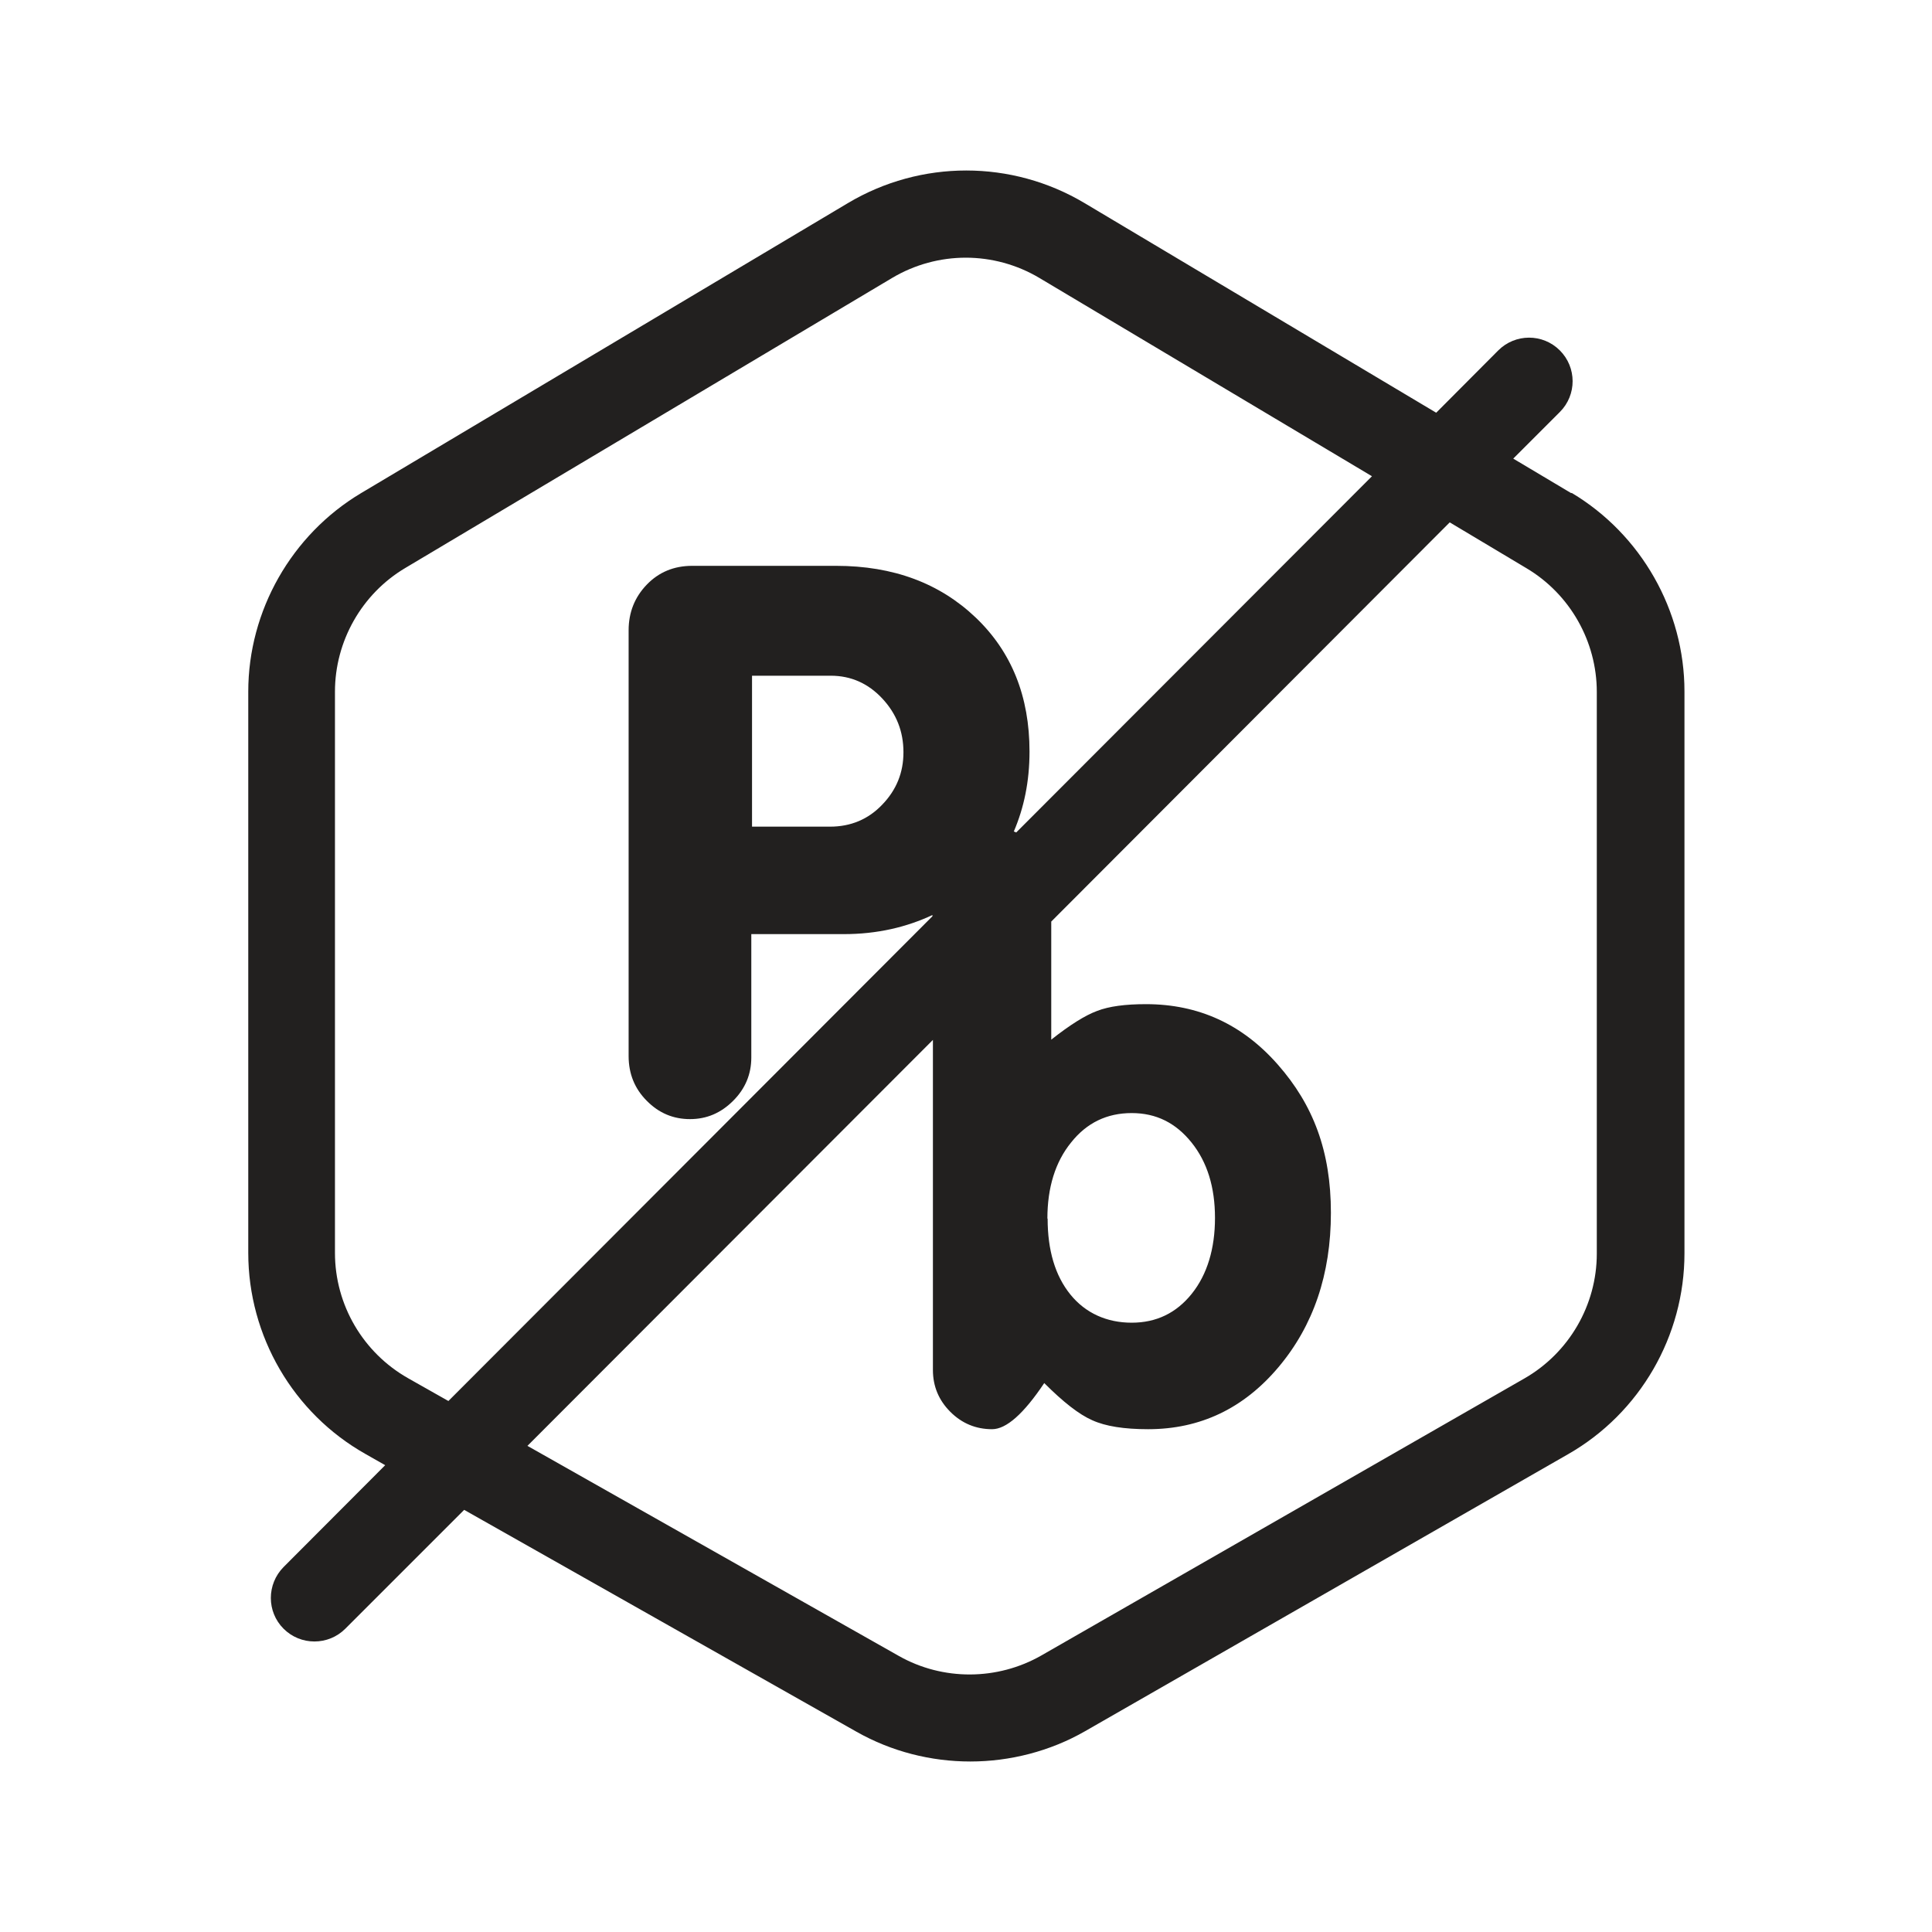
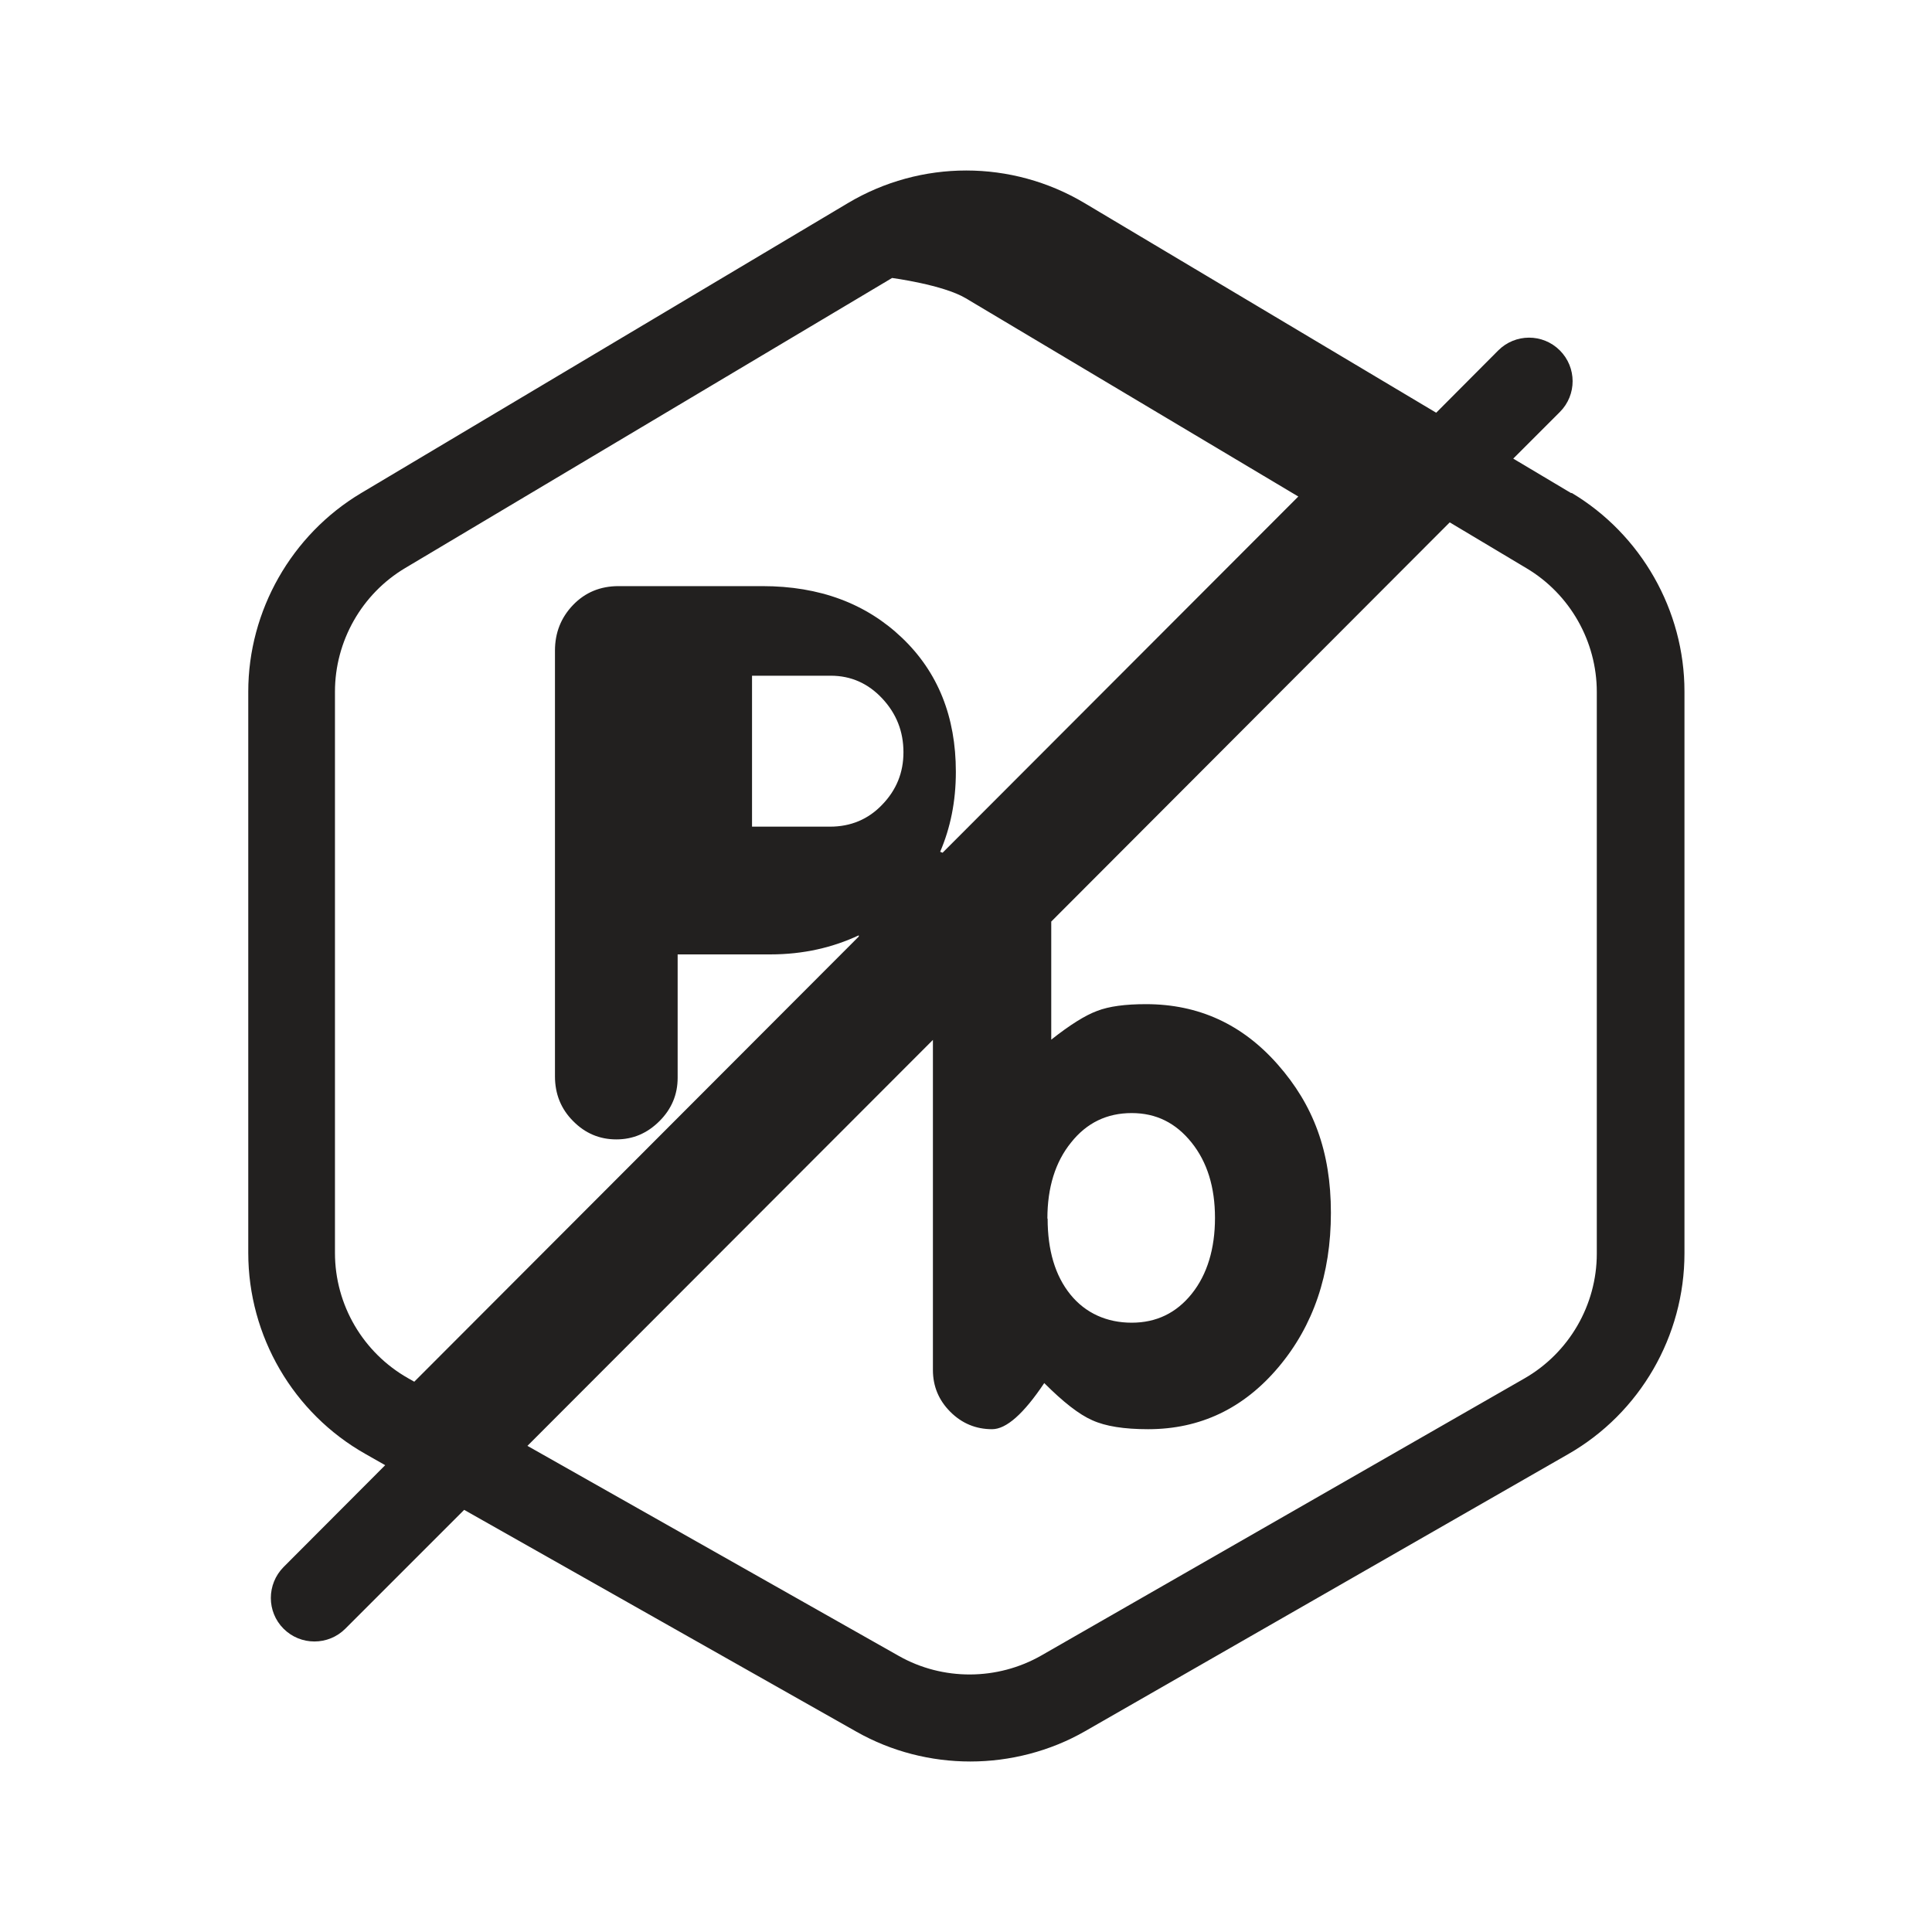
<svg xmlns="http://www.w3.org/2000/svg" viewBox="0 0 80 80" data-sanitized-data-name="Layer 1" data-name="Layer 1" id="Layer_1">
  <defs>
    <style>
      .cls-1 {
        fill: #22201f;
        stroke-width: 0px;
      }
    </style>
  </defs>
-   <path d="M65.06,20.42l-2.4-1.43,1.93-1.93c.71-.71.7-1.85,0-2.55-.71-.71-1.85-.7-2.55,0l-2.57,2.58-14.56-8.68c-3.02-1.8-6.78-1.8-9.8,0l-20.16,12.01c-2.88,1.72-4.67,4.87-4.67,8.22v23.24c0,3.44,1.86,6.64,4.86,8.33l.81.46-4.21,4.22c-.7.71-.7,1.85,0,2.55.35.35.81.53,1.28.53s.93-.18,1.28-.53l4.92-4.92,16.25,9.19c1.45.82,3.08,1.23,4.71,1.23s3.3-.42,4.76-1.26l20-11.47c2.97-1.7,4.81-4.89,4.81-8.31v-23.27c0-3.35-1.79-6.5-4.67-8.22ZM18.58,58.02l-1.68-.95c-1.87-1.06-3.03-3.04-3.03-5.19v-23.24c0-2.09,1.11-4.05,2.91-5.12l20.16-12.01c.94-.56,2-.84,3.05-.84s2.11.28,3.05.84l13.77,8.21-14.73,14.75s-.07-.03-.1-.04c.42-.98.65-2.07.65-3.31,0-2.28-.74-4.13-2.23-5.55-1.49-1.42-3.41-2.14-5.78-2.14h-5.96c-.75,0-1.38.26-1.88.78-.5.52-.75,1.15-.75,1.89v17.63c0,.73.25,1.35.75,1.85.5.51,1.1.76,1.79.76s1.28-.25,1.79-.76c.5-.5.75-1.1.75-1.79v-5.11h3.83c1.39,0,2.6-.29,3.67-.79v.05l-20.05,20.08ZM37.41,31.15c0,.84-.29,1.56-.88,2.17-.58.61-1.31.91-2.16.91h-3.23v-6.25h3.26c.84,0,1.55.32,2.13.94.59.63.88,1.37.88,2.23ZM66.12,51.91c0,2.13-1.15,4.11-3,5.17l-20,11.47c-1.82,1.04-4.08,1.05-5.9.02l-15.38-8.7,16.79-16.81v13.67c0,.67.24,1.25.72,1.73.48.48,1.06.72,1.73.72.59,0,1.31-.64,2.16-1.91.78.78,1.44,1.3,1.99,1.54.55.25,1.32.37,2.31.37,2.16,0,3.96-.86,5.4-2.57,1.44-1.71,2.17-3.84,2.17-6.39s-.73-4.47-2.2-6.14c-1.47-1.67-3.28-2.5-5.46-2.5-.86,0-1.53.09-2.02.28-.49.18-1.13.58-1.9,1.19v-4.89l16.5-16.53,3.18,1.9c1.8,1.07,2.91,3.03,2.91,5.12v23.27ZM43.37,50.46c0-1.29.33-2.35.98-3.15.65-.82,1.49-1.22,2.51-1.22s1.83.41,2.48,1.22c.65.81.97,1.85.97,3.12s-.32,2.34-.96,3.14c-.64.8-1.47,1.2-2.49,1.2s-1.91-.39-2.54-1.17c-.63-.78-.94-1.83-.94-3.14Z" class="cls-1" />
+   <path d="M65.06,20.42l-2.4-1.43,1.93-1.93c.71-.71.7-1.85,0-2.55-.71-.71-1.85-.7-2.55,0l-2.57,2.58-14.56-8.68c-3.02-1.8-6.78-1.8-9.8,0l-20.16,12.01c-2.88,1.72-4.67,4.87-4.67,8.22v23.24c0,3.44,1.86,6.64,4.86,8.33l.81.46-4.21,4.22c-.7.71-.7,1.85,0,2.55.35.35.81.53,1.28.53s.93-.18,1.28-.53l4.92-4.92,16.25,9.19c1.45.82,3.08,1.23,4.71,1.23s3.3-.42,4.76-1.26l20-11.47c2.97-1.7,4.81-4.89,4.81-8.31v-23.27c0-3.35-1.79-6.5-4.67-8.22ZM18.58,58.02l-1.68-.95c-1.87-1.06-3.03-3.04-3.03-5.19v-23.24c0-2.09,1.11-4.05,2.91-5.12l20.16-12.01s2.11.28,3.05.84l13.77,8.21-14.73,14.75s-.07-.03-.1-.04c.42-.98.65-2.07.65-3.31,0-2.28-.74-4.13-2.23-5.55-1.49-1.42-3.41-2.14-5.78-2.14h-5.96c-.75,0-1.38.26-1.88.78-.5.52-.75,1.15-.75,1.89v17.63c0,.73.25,1.35.75,1.85.5.51,1.1.76,1.79.76s1.28-.25,1.79-.76c.5-.5.75-1.1.75-1.79v-5.11h3.83c1.39,0,2.6-.29,3.67-.79v.05l-20.05,20.08ZM37.41,31.15c0,.84-.29,1.56-.88,2.17-.58.61-1.31.91-2.16.91h-3.23v-6.25h3.26c.84,0,1.55.32,2.13.94.59.63.88,1.37.88,2.23ZM66.12,51.91c0,2.13-1.15,4.11-3,5.17l-20,11.47c-1.82,1.04-4.08,1.05-5.9.02l-15.38-8.7,16.79-16.81v13.67c0,.67.24,1.25.72,1.73.48.48,1.06.72,1.73.72.59,0,1.31-.64,2.16-1.91.78.78,1.44,1.3,1.99,1.54.55.25,1.32.37,2.31.37,2.16,0,3.96-.86,5.4-2.57,1.44-1.71,2.17-3.84,2.17-6.39s-.73-4.47-2.2-6.14c-1.47-1.67-3.28-2.5-5.46-2.5-.86,0-1.53.09-2.02.28-.49.18-1.13.58-1.9,1.19v-4.89l16.5-16.53,3.18,1.9c1.8,1.07,2.91,3.03,2.91,5.12v23.27ZM43.37,50.46c0-1.29.33-2.35.98-3.15.65-.82,1.49-1.22,2.51-1.22s1.83.41,2.48,1.22c.65.81.97,1.85.97,3.12s-.32,2.34-.96,3.14c-.64.8-1.47,1.2-2.49,1.2s-1.91-.39-2.54-1.17c-.63-.78-.94-1.83-.94-3.14Z" class="cls-1" />
</svg>